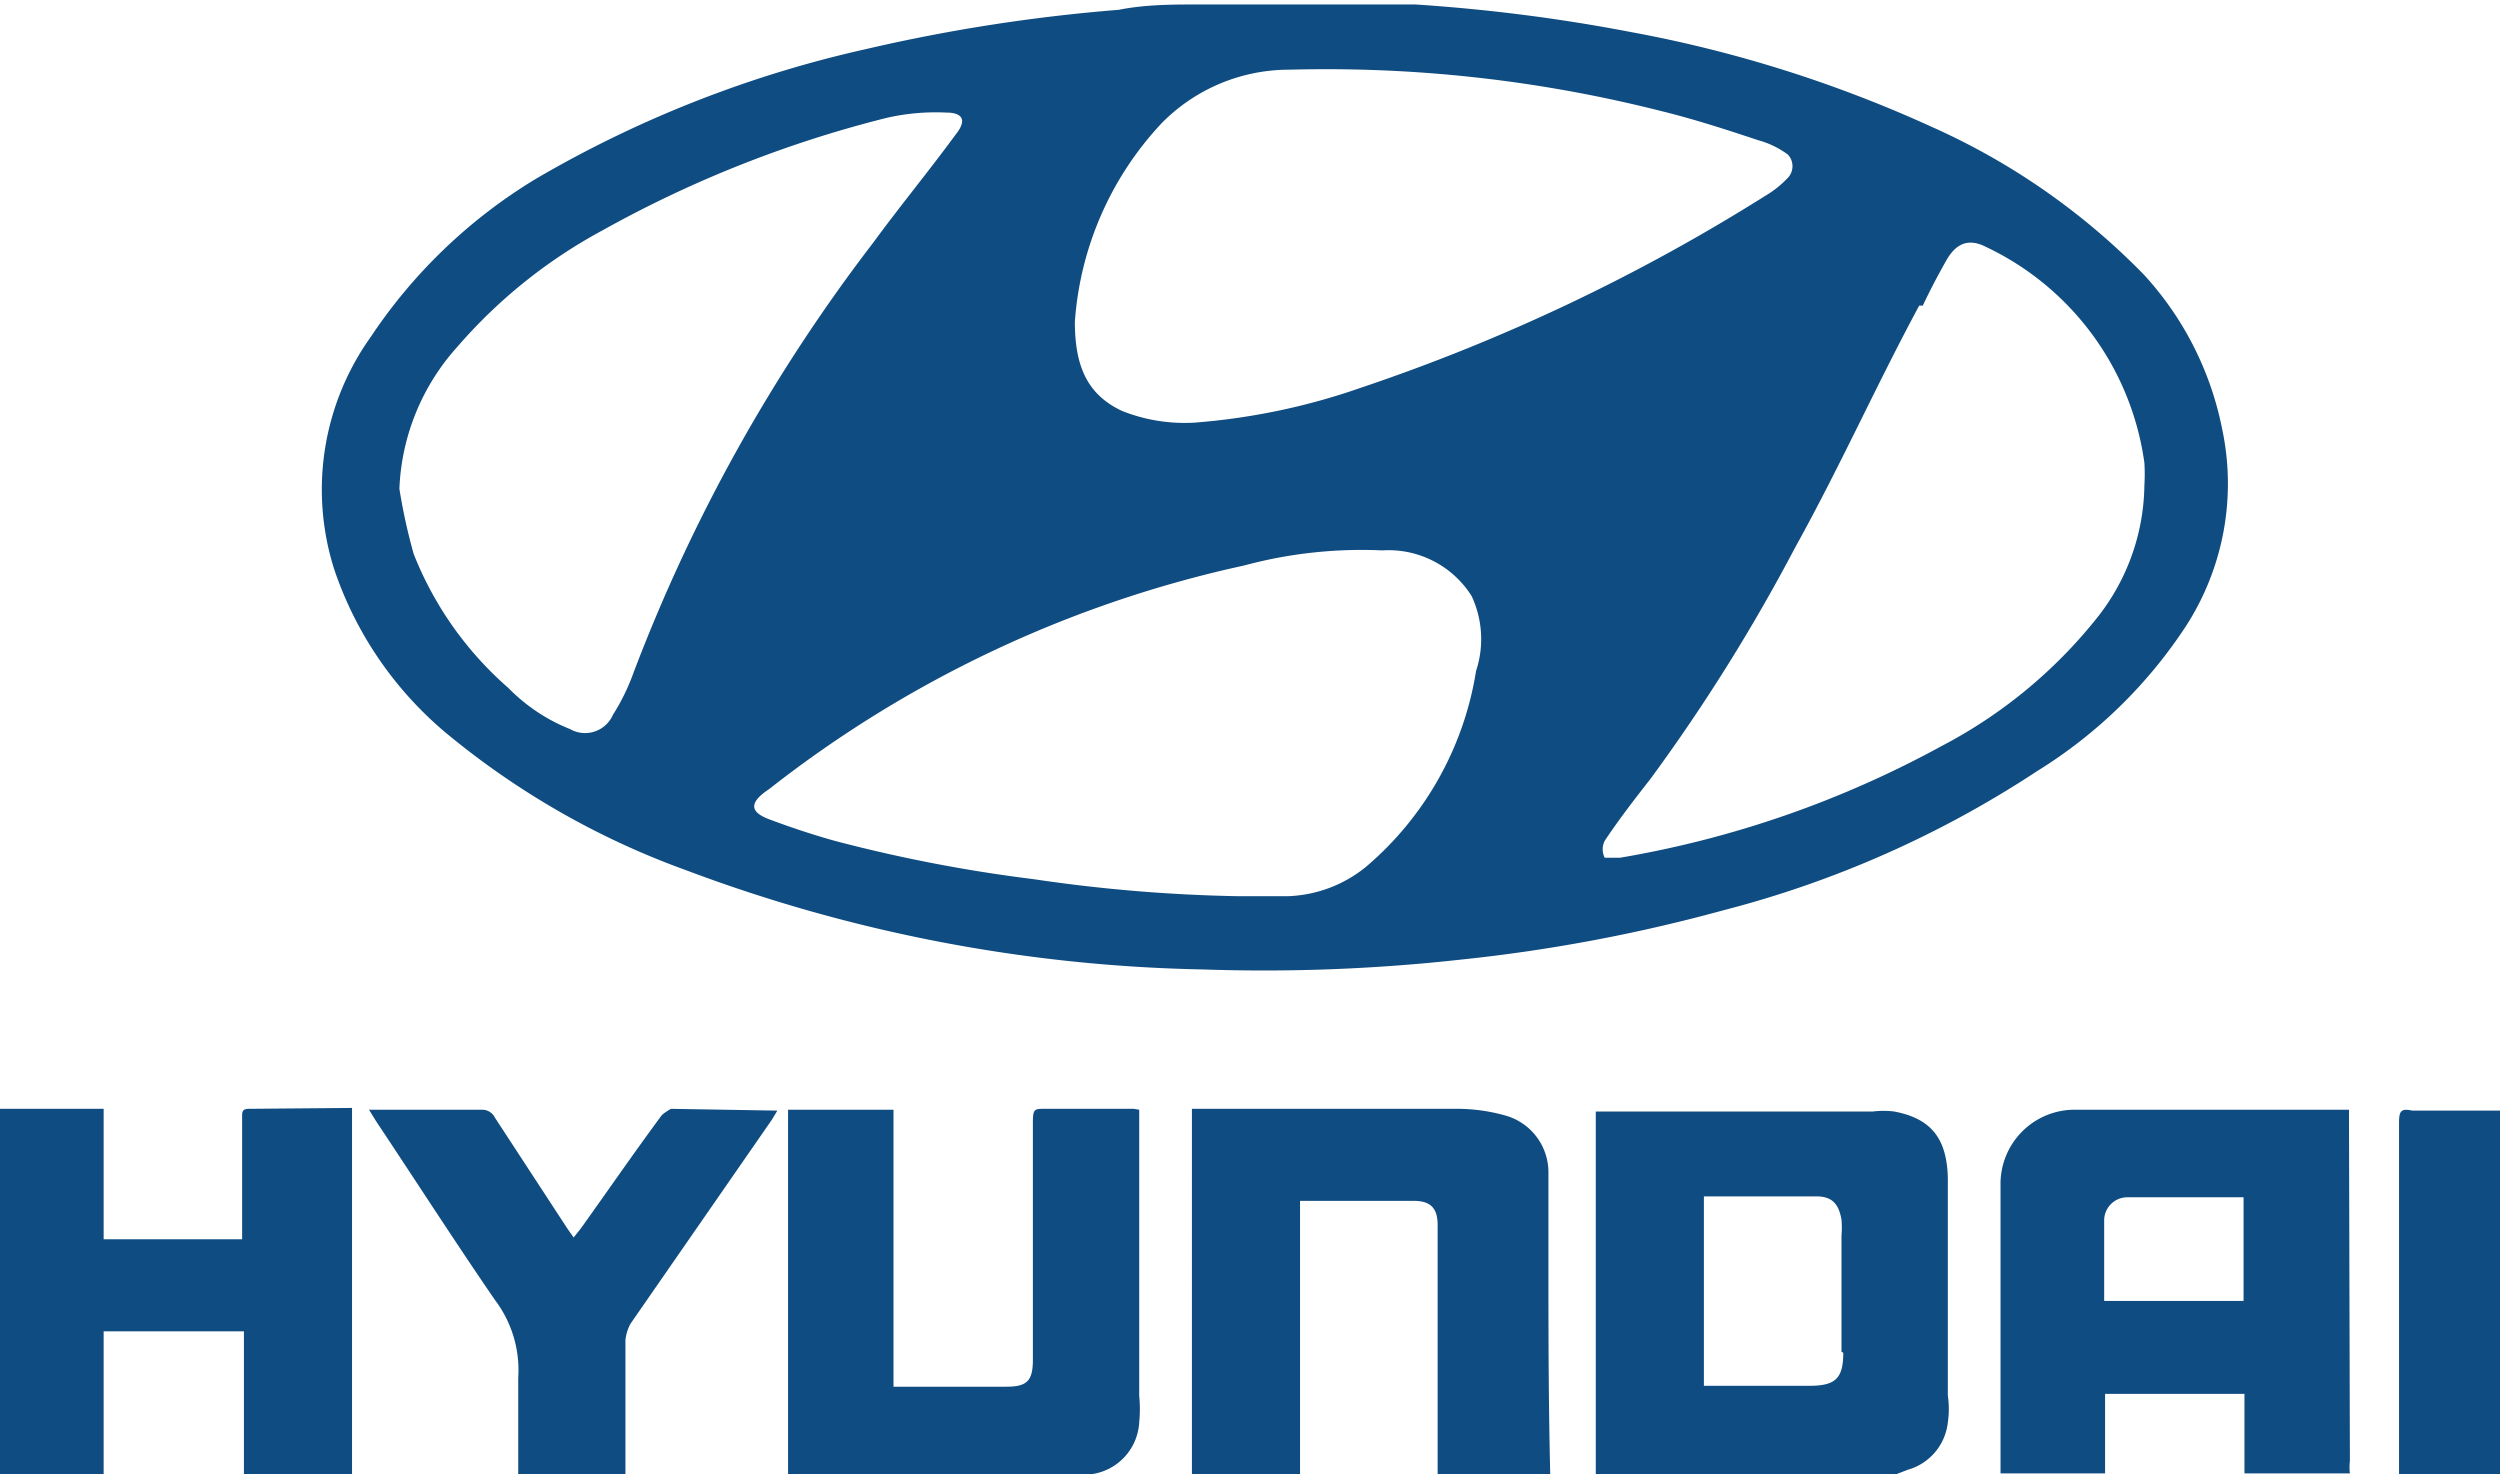
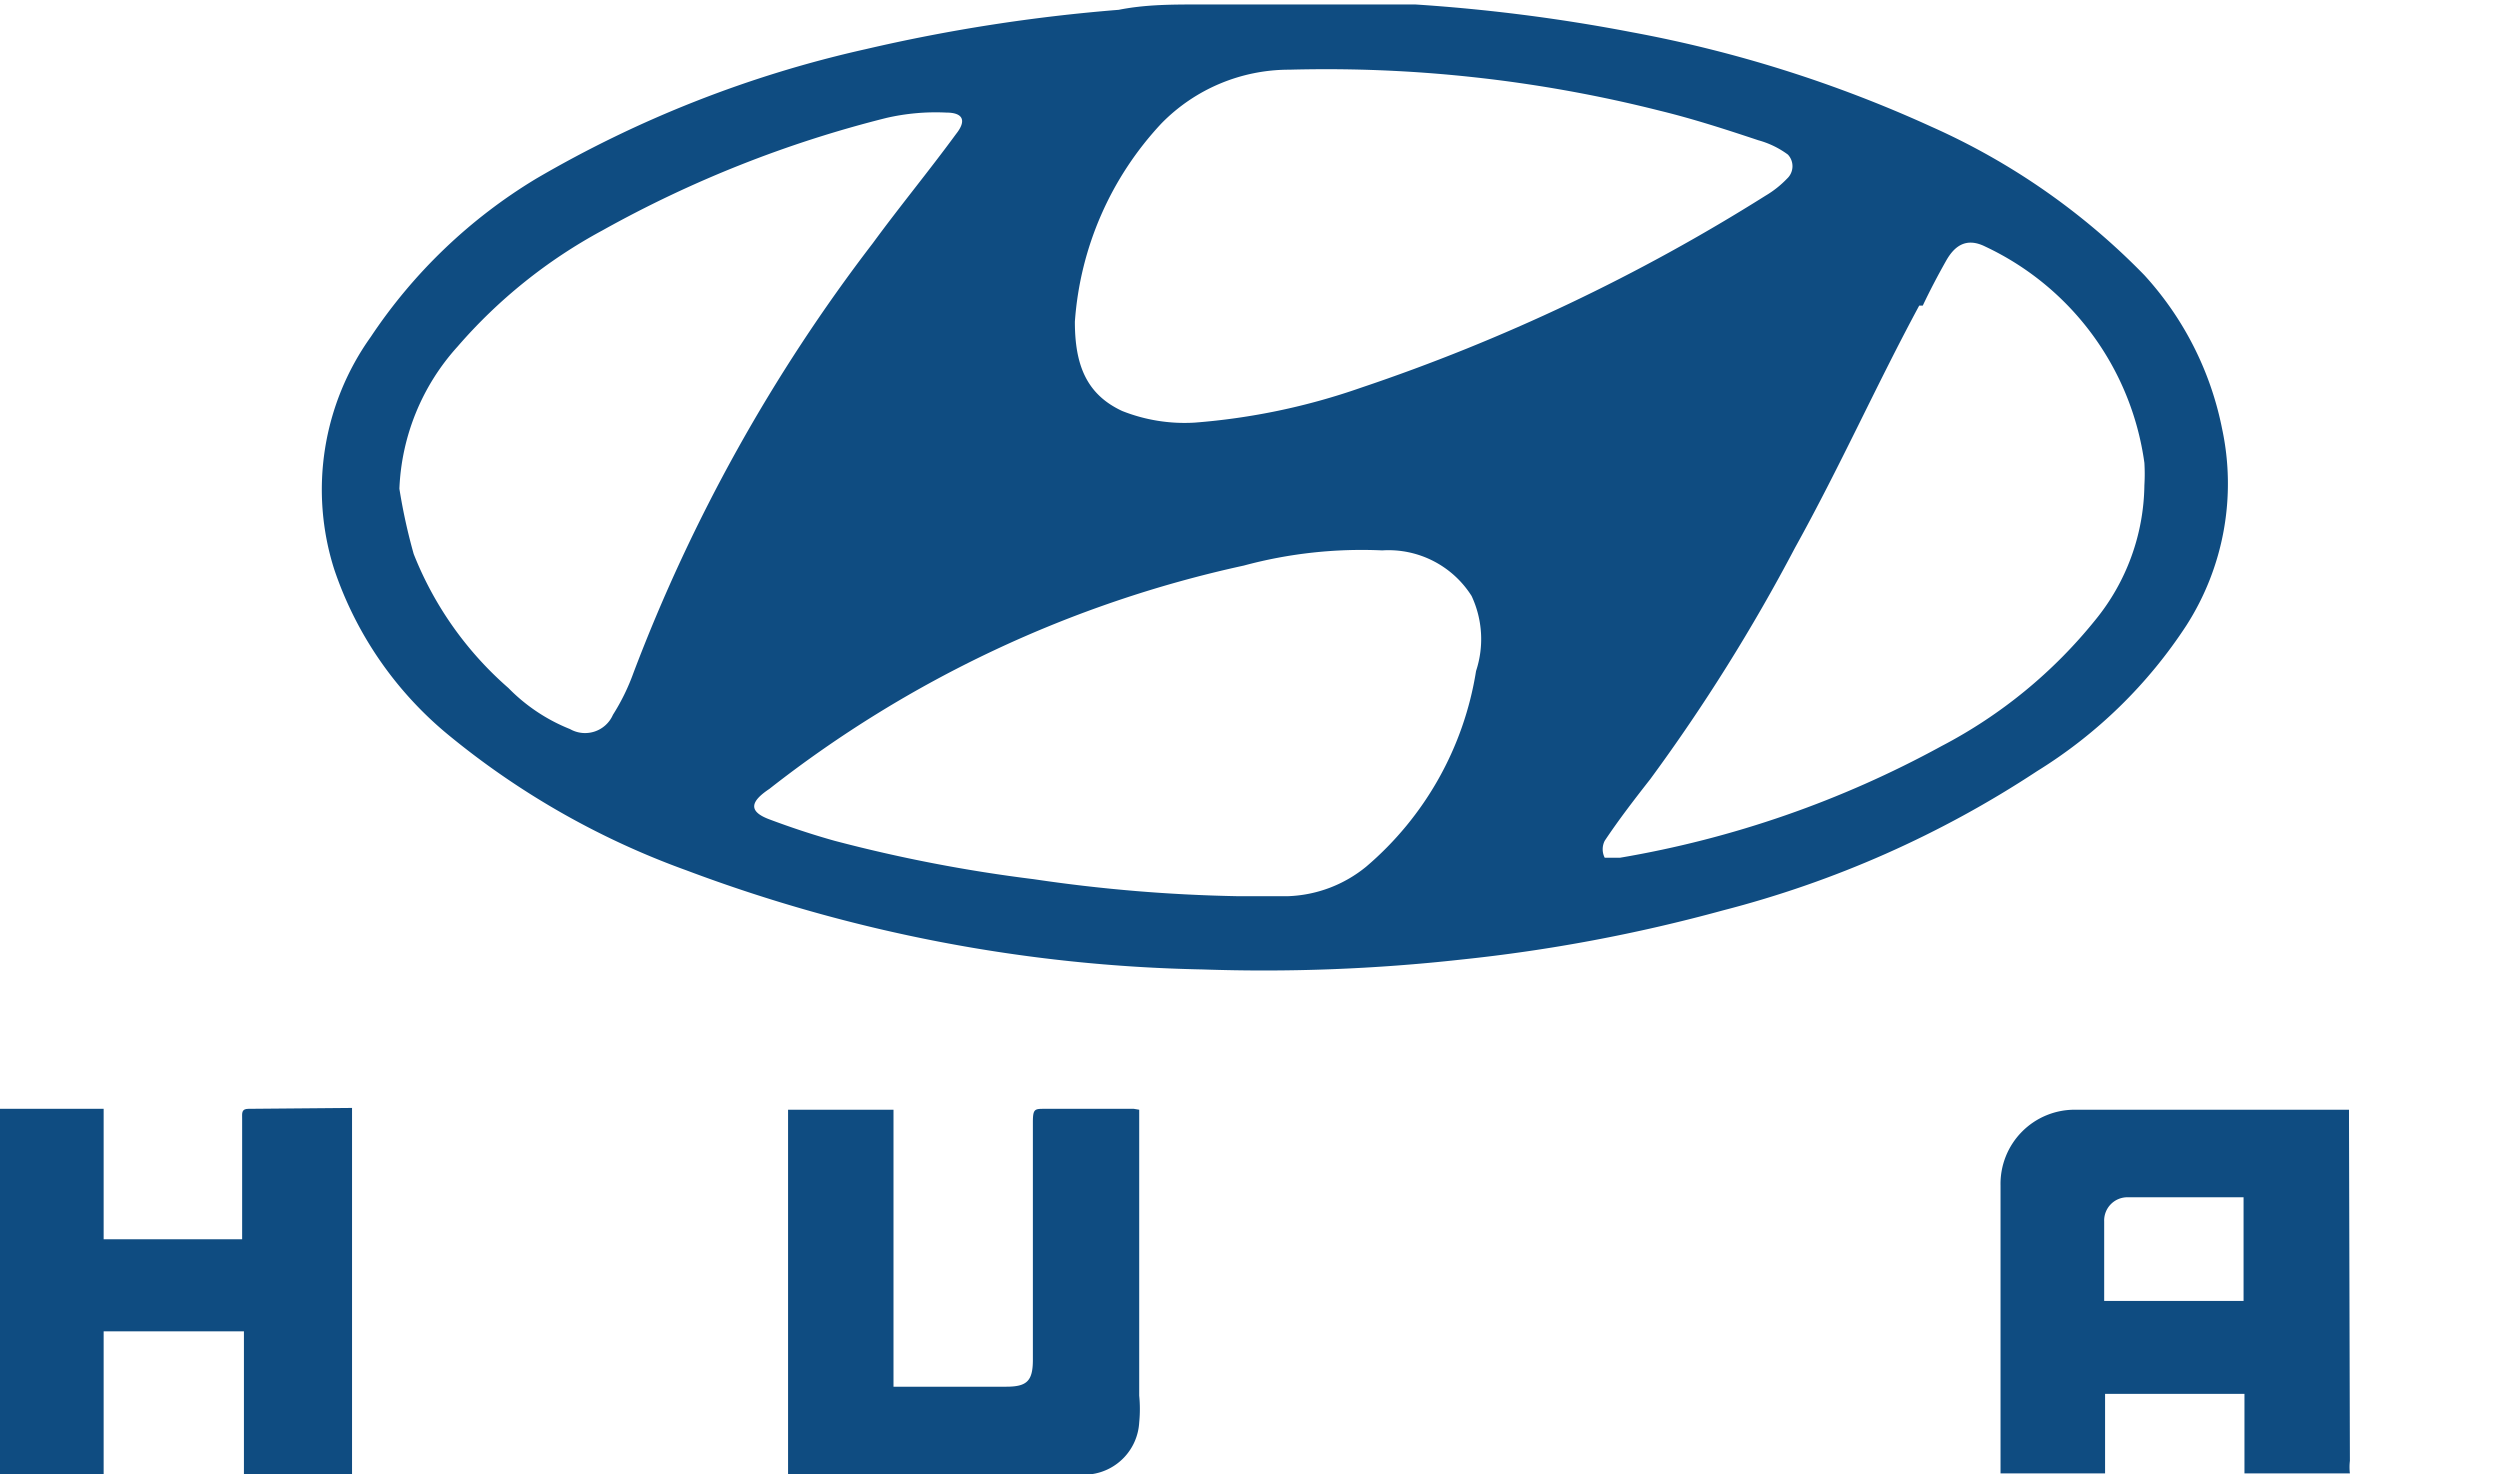
<svg xmlns="http://www.w3.org/2000/svg" id="Layer_1" data-name="Layer 1" viewBox="0 0 27.98 16.5">
  <defs>
    <style>.cls-1{fill:#0f4c81;}</style>
  </defs>
  <title>Car logos 1</title>
  <path class="cls-1" d="M4.15,3.77a2.94,2.94,0,0,0-.41,2.6A4.09,4.09,0,0,0,5,8.21,9,9,0,0,0,7.68,9.74a17.34,17.34,0,0,0,5.78,1.11,20,20,0,0,0,2.89-.11,18.23,18.23,0,0,0,2.93-.55A11.69,11.69,0,0,0,22.8,8.63,5.36,5.36,0,0,0,24.47,7a2.94,2.94,0,0,0,.4-2.2A3.58,3.58,0,0,0,24,3.08a7.68,7.68,0,0,0-2.38-1.66A14.35,14.35,0,0,0,18.26.36,19.52,19.52,0,0,0,15.84.05l-.55,0H13.52l-.09,0c-.31,0-.61,0-.91.06A19.21,19.21,0,0,0,9.69.55,12.88,12.88,0,0,0,6,2,5.86,5.86,0,0,0,4.15,3.77ZM16.52,7.51A3.62,3.62,0,0,1,15.29,9.7a1.46,1.46,0,0,1-.87.33l-.58,0a17.65,17.65,0,0,1-2.27-.19,16.88,16.88,0,0,1-2.23-.43c-.25-.07-.49-.15-.73-.24s-.21-.2,0-.34a13.13,13.13,0,0,1,5.31-2.5,5.06,5.06,0,0,1,1.55-.17,1.1,1.1,0,0,1,1,.51A1.14,1.14,0,0,1,16.52,7.51Zm5-4.09c.08-.17.17-.34.26-.5s.22-.27.44-.16A3.15,3.15,0,0,1,24,5.18a2.09,2.09,0,0,1,0,.25,2.43,2.43,0,0,1-.55,1.51,5.44,5.44,0,0,1-1.72,1.41,11.5,11.5,0,0,1-3.6,1.25c-.06,0-.16,0-.17,0a.21.21,0,0,1,0-.19c.16-.24.33-.46.51-.69a20.41,20.41,0,0,0,1.62-2.59C20.6,5.21,21,4.31,21.48,3.42ZM13,1.38a2,2,0,0,1,1.43-.6,15.24,15.24,0,0,1,4.15.46c.37.09.74.21,1.1.33a1,1,0,0,1,.33.16A.19.19,0,0,1,20,2a1.12,1.12,0,0,1-.24.19,21.13,21.13,0,0,1-4.53,2.15,7.34,7.34,0,0,1-1.86.39,1.89,1.89,0,0,1-.81-.13c-.41-.19-.53-.53-.53-1A3.62,3.62,0,0,1,13,1.38ZM9.92,1.32a2.46,2.46,0,0,1,.67-.06c.19,0,.23.09.11.24-.3.41-.63.81-.93,1.22A18.92,18.92,0,0,0,7.09,7.53,2.38,2.38,0,0,1,6.86,8a.34.34,0,0,1-.48.16,2,2,0,0,1-.69-.46,3.88,3.88,0,0,1-1.06-1.5,6.36,6.36,0,0,1-.16-.73h0a2.52,2.52,0,0,1,.65-1.59A5.75,5.75,0,0,1,6.74,2.58,13,13,0,0,1,9.92,1.32Z" />
-   <path class="cls-1" d="M21.2,12.44a1,1,0,0,0-.24,0h-3.1V16.5h3.36l.13-.05a.62.62,0,0,0,.45-.53,1,1,0,0,0,0-.3V14.14c0-.3,0-.59,0-.88C21.81,12.75,21.62,12.52,21.2,12.44Zm-.57,2.7c0,.29-.09.37-.38.37H19.07V13.39h1.26c.18,0,.25.09.28.26a1.1,1.1,0,0,1,0,.18v1.3Z" />
  <path class="cls-1" d="M26.29,12.56v-.14H23.23a.83.83,0,0,0-.84.85c0,1.08,0,2.15,0,3.22h1.17v-.89h1.56v.89H26.3a.61.61,0,0,1,0-.14Zm-1.18,2H23.55c0-.3,0-.6,0-.89a.26.26,0,0,1,.27-.27c.3,0,.62,0,.93,0h.36Z" />
  <path class="cls-1" d="M12.69,12.41h-1c-.11,0-.13,0-.13.15v2.66c0,.24-.07.3-.3.3H10V12.42H8.82V16.5h3.39l0,0a.62.62,0,0,0,.54-.58,1.53,1.53,0,0,0,0-.3V12.42Z" />
-   <path class="cls-1" d="M17.33,14.08c0-.32,0-.64,0-.95a.66.66,0,0,0-.5-.65,2,2,0,0,0-.49-.07h-3V16.5h1.21c0-1,0-2,0-3.06v0l.07,0h1.2c.19,0,.27.08.27.27,0,.93,0,1.86,0,2.78v.06h1.26a.14.14,0,0,1,0-.06C17.33,15.65,17.33,14.86,17.33,14.08Z" />
  <path class="cls-1" d="M2.78,12.41c-.08,0-.07.05-.07.11v1.35H1.16V12.41H0v4.1H1.16V14.9H2.73v1.6H3.94v-4s0-.06,0-.1Z" />
-   <path class="cls-1" d="M7.51,12.41s-.09.05-.11.08c-.31.42-.6.84-.9,1.26l-.08.1-.07-.1-.81-1.24a.16.16,0,0,0-.15-.09H4.13l.08.13c.44.66.87,1.33,1.33,2a1.3,1.3,0,0,1,.26.87c0,.37,0,.74,0,1.11H7V15a.47.47,0,0,1,.06-.19l1.58-2.28.06-.1,0,0Z" />
-   <path class="cls-1" d="M26.85,12.56v3.79s0,.1,0,.15H28V12.43c-.33,0-.66,0-1,0C26.87,12.4,26.85,12.44,26.85,12.56Z" />
</svg>